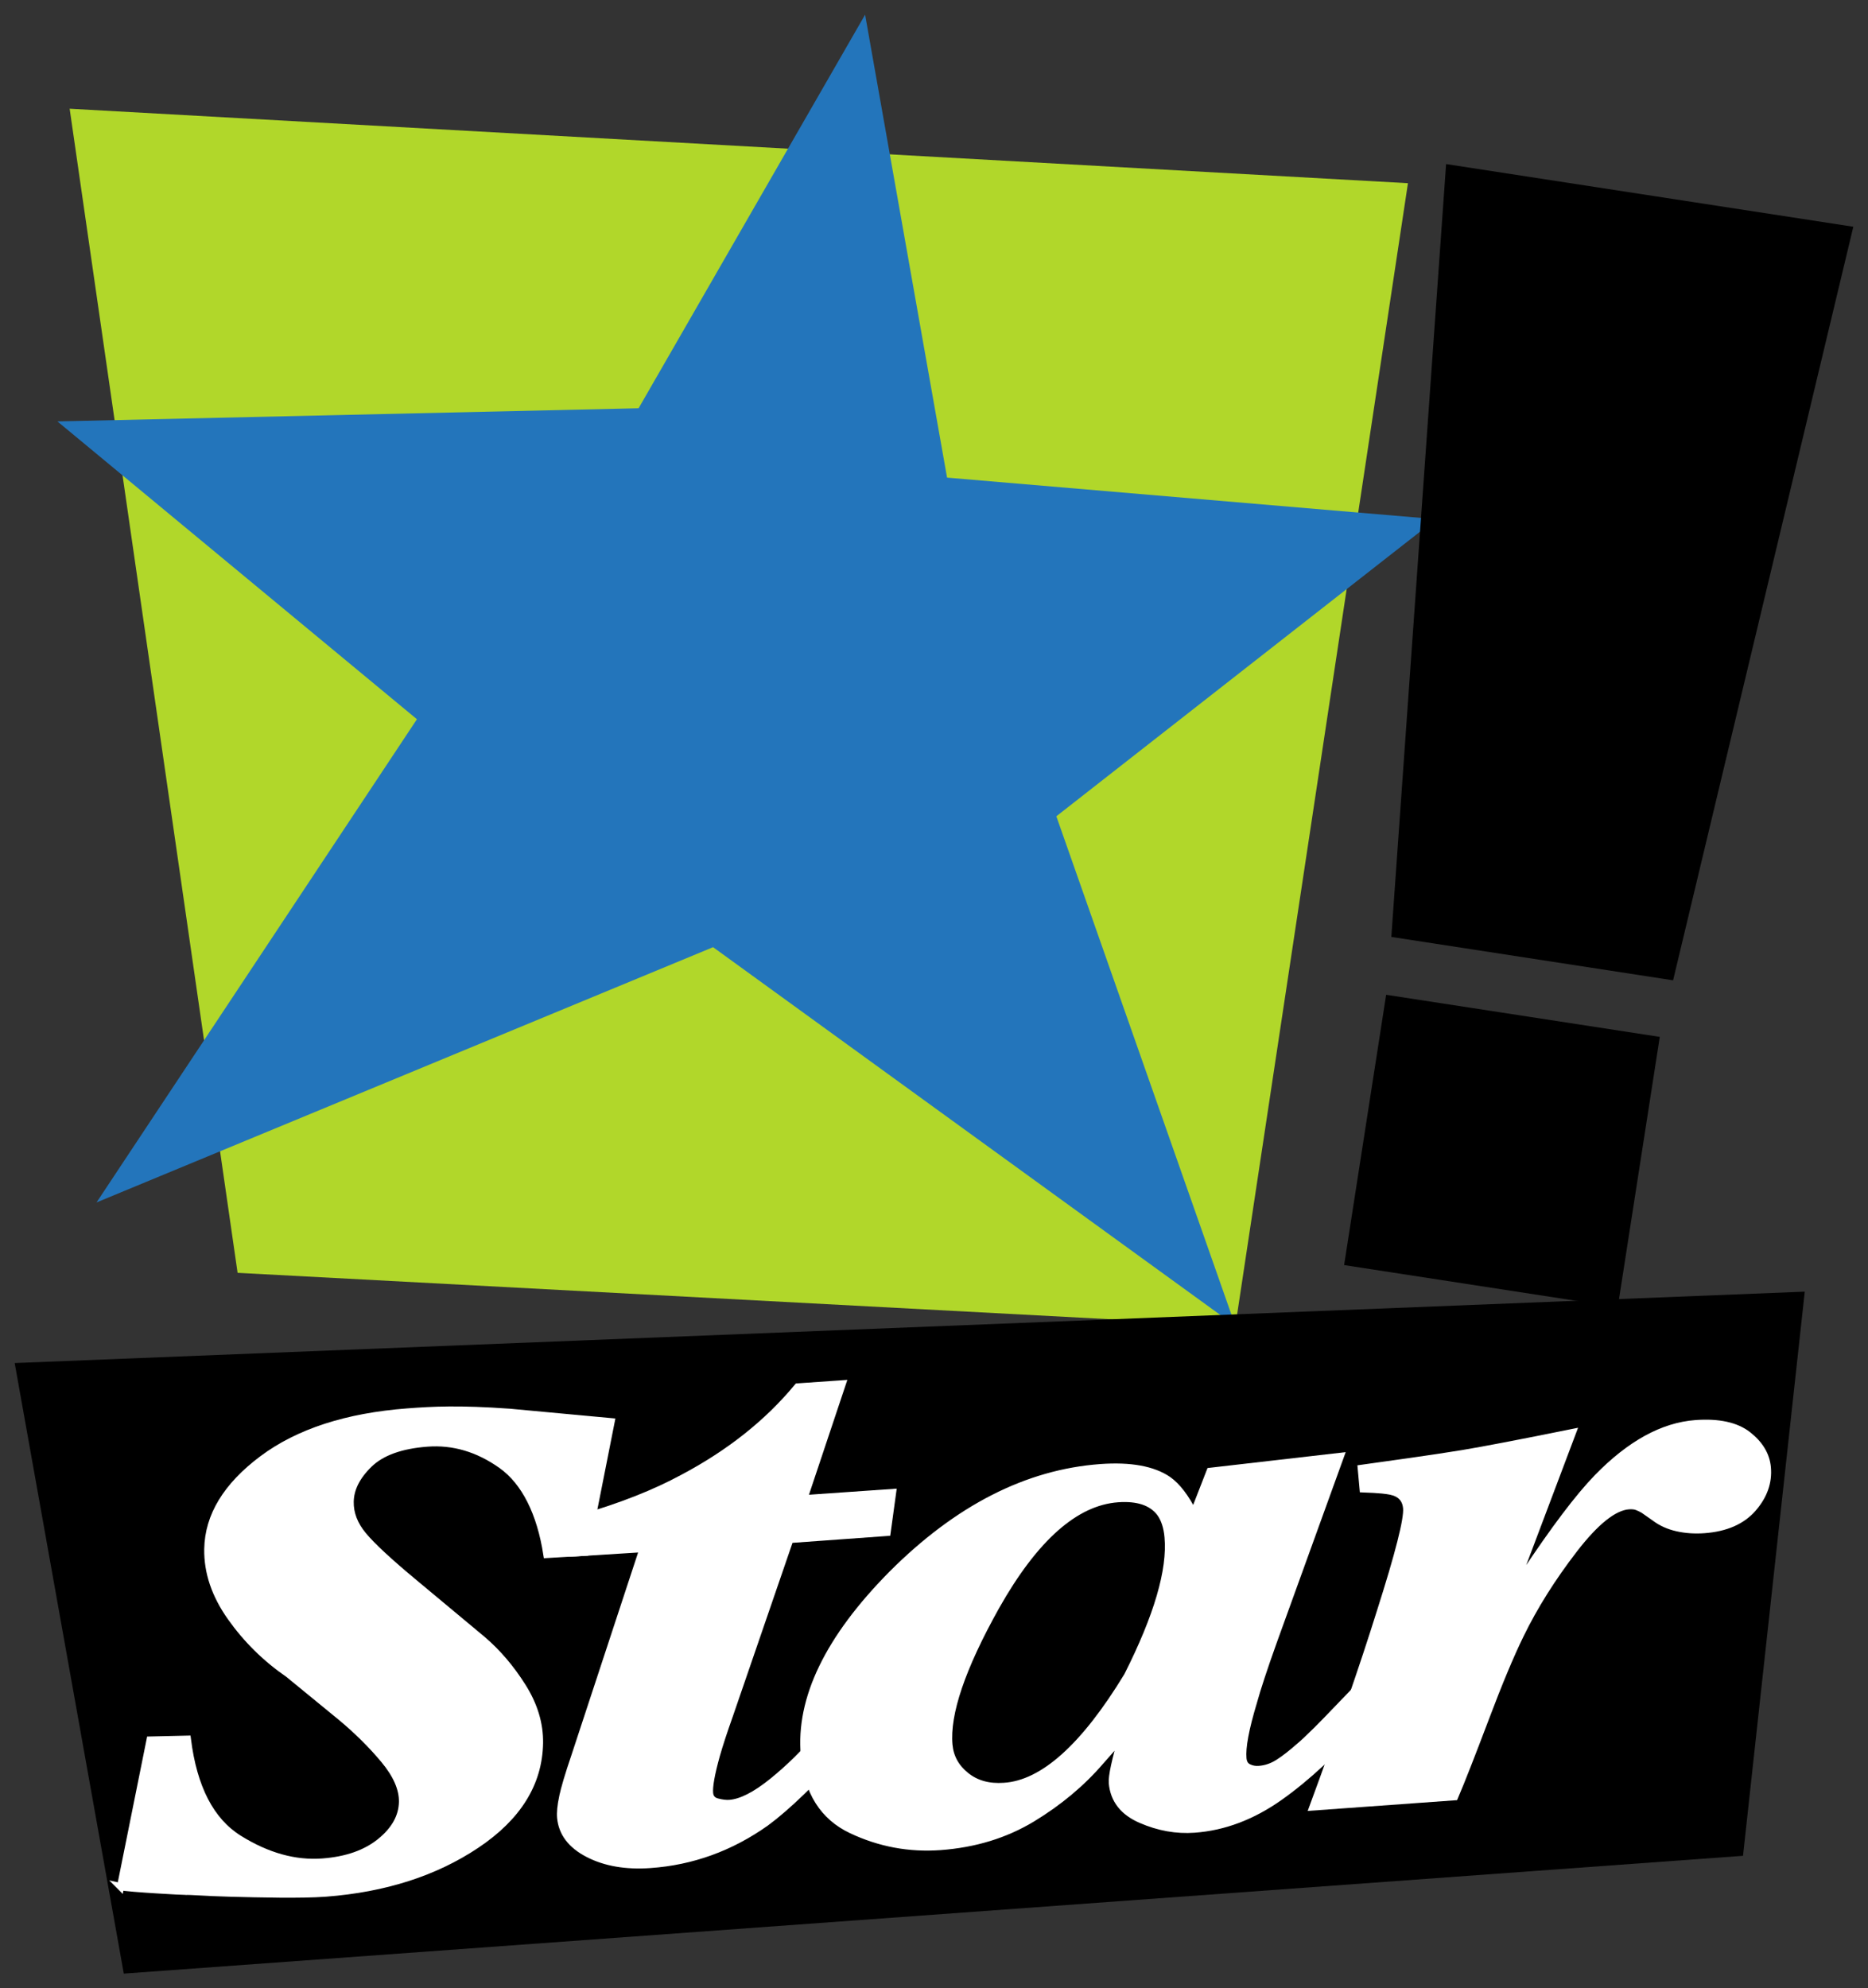
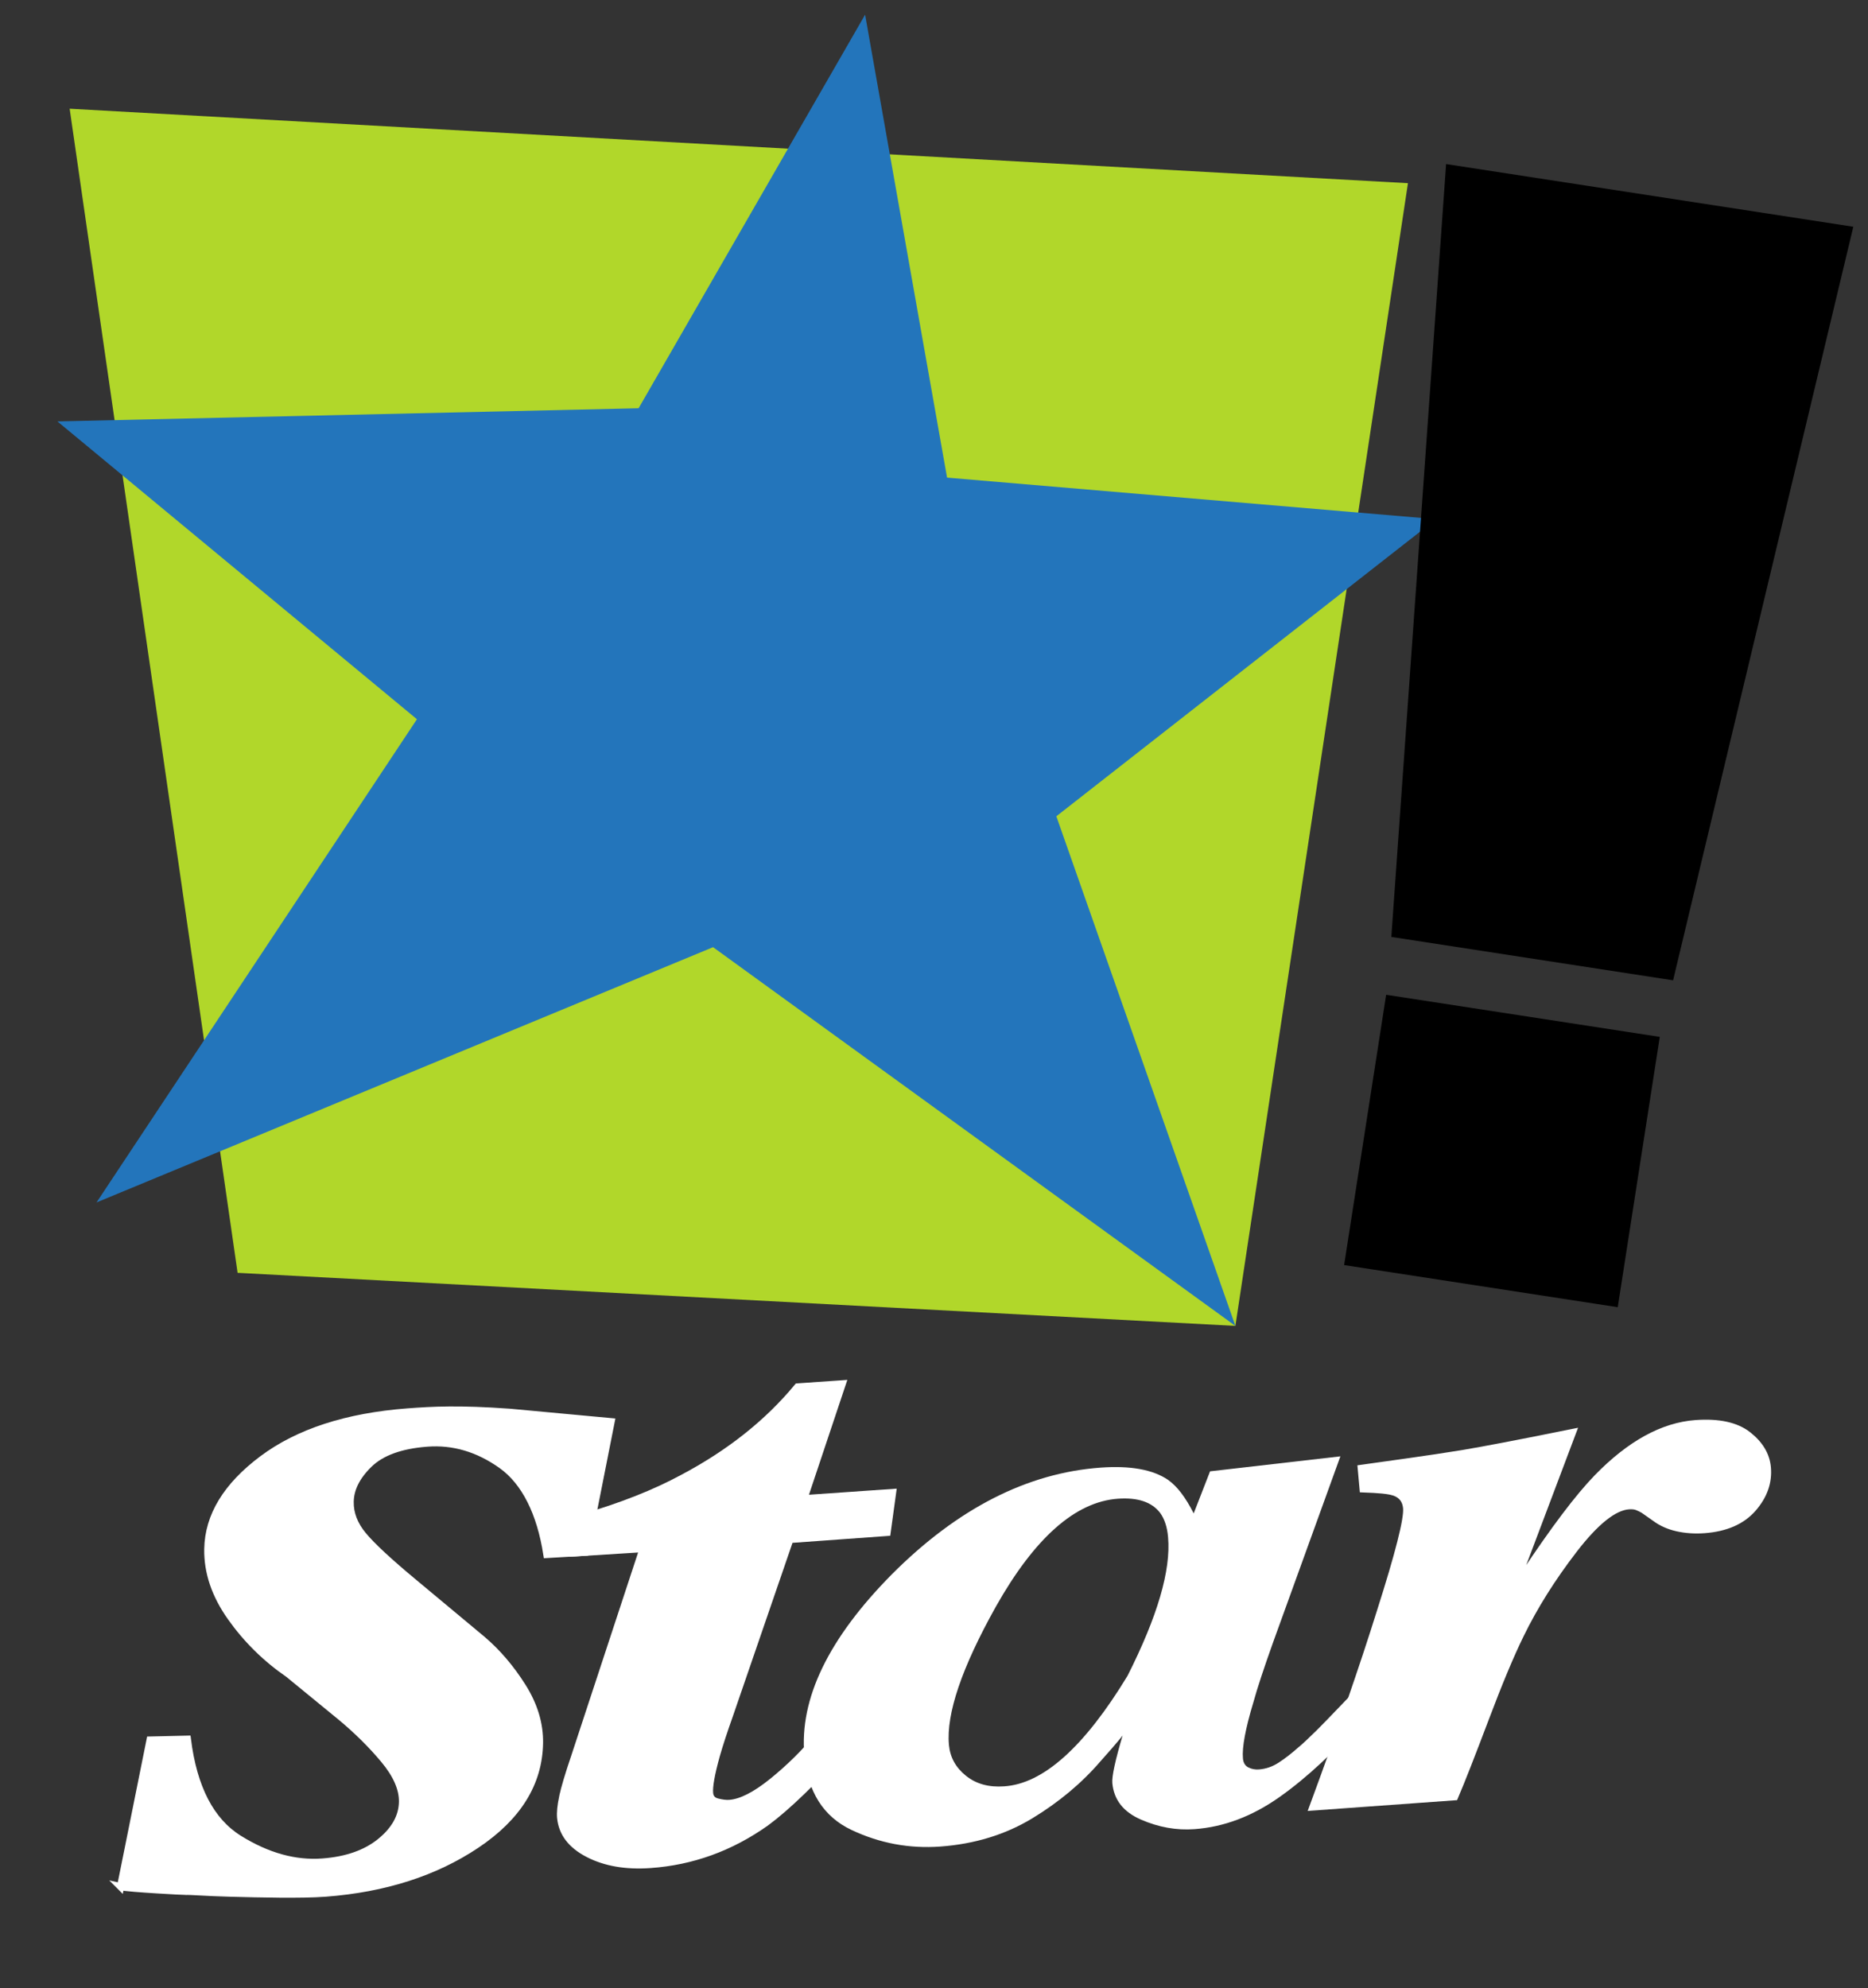
<svg xmlns="http://www.w3.org/2000/svg" enable-background="new -24.76 -16.597 300 300" height="270.805" overflow="visible" viewBox="-24.76 -16.597 254.479 270.805" width="254.479">
  <rect x="-24.76" y="-16.597" width="254.479" height="270.805" fill="#333333" stroke="none" />
  <g transform="translate(-22.76 -14.597)">
    <polygon fill="#b1d72a" points="30.368 171.36 166.298 178.588 189.806 22.951 7.489 12.807" />
    <path d="m193.632 68.713l-51.726 40.464 24.392 69.41-71.156-51.581-83.992 34.767 43.649-65.813-48.977-40.563 79.175-1.793 30.857-53.604 11.165 63.052z" fill="#2375bb" />
    <path d="m195.002 20.346l55.477 8.537-24.553 102.636-38.385-5.909z" />
    <polygon points="186.835 133.489 224.113 139.224 218.386 176.041 181.109 170.304" />
-     <polygon points="14.864 266.805 0 183.647 243.865 173.923 235.451 250.761" />
    <path d="m74.651 242.765c.245-1.188.801-3.049 1.666-5.596l9.297-28.246-9.472.592.352-4.553c6.324-1.798 10.836-3.668 14.459-5.617 6.406-3.382 11.641-7.53 15.705-12.446l6.086-.423-5.229 15.642 12.083-.839-.746 5.437-13.243.957-8.224 23.914c-.785 2.209-1.384 4.039-1.795 5.486-.704 2.529-1.009 4.25-.923 5.158.059.639.415 1.041 1.063 1.199.648.163 1.195.229 1.634.196 1.591-.109 3.549-1.103 5.882-2.988 2.327-1.885 4.439-3.967 6.318-6.256l3.836 1.178c-4.545 5.043-8.238 8.603-11.071 10.681-4.811 3.41-10.064 5.309-15.766 5.706-3.288.228-6.093-.255-8.41-1.449-2.319-1.19-3.576-2.833-3.775-4.93-.065-.686.026-1.62.273-2.803z" fill="none" stroke="#fff" stroke-width=".971" />
-     <path d="m157.126 207.345c.408 4.512-1.438 10.813-5.525 18.906-5.892 9.695-11.497 14.711-16.812 15.049-2.087.15-3.821-.327-5.208-1.449-1.389-1.113-2.153-2.517-2.307-4.199-.385-4.239 1.747-10.52 6.397-18.838 5.289-9.371 10.83-14.27 16.615-14.688 2.703-.195 4.623.449 5.755 1.923.602.827.965 1.928 1.085 3.296zm-49.546 29.731c.449 4.969 2.592 8.356 6.426 10.165 3.837 1.812 7.859 2.563 12.083 2.26 4.686-.343 8.857-1.619 12.513-3.826 3.657-2.217 6.765-4.816 9.33-7.801 1.142-1.277 1.983-2.244 2.527-2.902.543-.658.72-.916.521-.76-1.045 3.515-1.526 5.733-1.445 6.641.207 2.283 1.507 3.941 3.912 4.98 2.401 1.044 4.827 1.477 7.278 1.297 4.011-.29 7.876-1.752 11.597-4.382 3.722-2.632 7.555-6.199 11.504-10.706l-.454-4.586c-.771.791-4.778 5.012-5.934 6.146-1.156 1.144-1.979 1.912-2.47 2.313-1.02.901-1.951 1.627-2.793 2.166-.843.543-1.73.848-2.67.916-.521.039-1.001-.054-1.441-.275-.438-.221-.683-.626-.736-1.221-.139-1.504.339-4.063 1.428-7.671.514-1.872 1.42-4.62 2.717-8.251l9.129-25.226-17.753 2.042-2.231 5.733c-1.092-2.172-2.25-3.689-3.482-4.563-2.067-1.411-5.138-1.968-9.198-1.676-10.004.726-19.479 5.559-28.422 14.514-8.657 8.748-12.63 16.972-11.936 24.673z" fill="none" stroke="#fff" stroke-width=".971" />
    <path d="m176.864 244.11c3.788-10.272 6.846-19.118 9.164-26.532 2.535-7.936 3.731-12.658 3.599-14.162-.112-1.275-.844-2.043-2.178-2.316-1.337-.271-3.591-.295-3.75-.305l-.254-2.803c3.622-.515 9.219-1.261 13.771-2.007 2.942-.489 7.945-1.446 15.001-2.875l-7.236 19.175.715.086c4.064-6.12 7.366-10.486 9.907-13.105 4.462-4.585 8.932-7.045 13.415-7.371 3.128-.225 5.493.296 7.104 1.554 1.607 1.261 2.491 2.733 2.644 4.422.181 2.004-.478 3.862-1.975 5.58-1.5 1.712-3.707 2.671-6.622 2.885-1.306.093-2.532.01-3.683-.252-1.153-.258-2.147-.707-2.989-1.334l-1.597-1.121c-.279-.164-.568-.301-.866-.416-.3-.117-.685-.16-1.151-.127-2.03.149-4.529 2.141-7.483 5.979-2.954 3.838-5.387 7.702-7.287 11.605-1.331 2.711-2.928 6.531-4.786 11.459-1.866 4.926-3.247 8.459-4.157 10.588z" fill="none" stroke="#fff" stroke-width=".971" />
    <path d="m14.425 254.964l4.019-19.967 5.081-.117c.83 6.631 3.17 11.153 7.019 13.557 3.848 2.396 7.655 3.462 11.428 3.17 3.264-.248 5.884-1.167 7.855-2.769 1.97-1.604 2.974-3.413 3.006-5.429.027-1.777-.803-3.685-2.493-5.718-1.691-2.03-3.679-4.004-5.969-5.903l-7.052-5.775c-3.104-2.136-5.725-4.72-7.872-7.757-2.144-3.028-3.188-6.124-3.137-9.27.074-4.504 2.556-8.59 7.446-12.252 4.895-3.657 11.484-5.797 19.771-6.426 3.393-.259 6.99-.449 13.882.043l13.843 1.284-3.519 17.776-5.228.307c-.876-5.647-2.97-9.886-6.163-12.164-3.192-2.272-6.578-3.274-10.157-3.002-3.58.271-6.214 1.223-7.907 2.862-1.69 1.646-2.547 3.349-2.576 5.127-.027 1.603.557 3.13 1.758 4.575 1.201 1.449 3.528 3.612 6.997 6.491l9.279 7.732c2.04 1.746 3.856 3.873 5.442 6.387 1.586 2.521 2.361 5.078 2.319 7.689-.093 5.457-2.96 10.072-8.604 13.846-5.646 3.777-12.49 5.971-20.527 6.583-3.395.255-9.007.105-12.951.005-3.542-.09-5.491-.289-6.157-.237.004.003-7.645-.377-8.833-.648z" fill="none" stroke="#fff" stroke-width=".975" />
    <path d="m14.425 254.964l4.019-19.967 5.081-.117c.83 6.631 3.17 11.153 7.019 13.557 3.848 2.396 7.655 3.462 11.428 3.17 3.264-.248 5.884-1.167 7.855-2.769 1.97-1.604 2.974-3.413 3.006-5.429.027-1.777-.803-3.685-2.493-5.718-1.691-2.03-3.679-4.004-5.969-5.903l-7.052-5.775c-3.104-2.136-5.725-4.72-7.872-7.757-2.144-3.028-3.188-6.124-3.137-9.27.074-4.504 2.556-8.59 7.446-12.252 4.895-3.657 11.484-5.797 19.771-6.426 3.393-.259 6.99-.449 13.882.043l13.843 1.284-3.532 17.659-5.227.308c-.862-5.531-2.956-9.77-6.149-12.048-3.192-2.272-6.578-3.274-10.157-3.002-3.58.271-6.214 1.223-7.907 2.862-1.69 1.646-2.547 3.349-2.576 5.127-.027 1.603.557 3.13 1.758 4.575 1.201 1.449 3.528 3.612 6.997 6.491l9.279 7.732c2.04 1.746 3.856 3.873 5.442 6.387 1.586 2.521 2.361 5.078 2.319 7.689-.092 5.457-2.96 10.072-8.604 13.846-5.646 3.777-12.49 5.971-20.527 6.583-3.395.255-9.007.105-12.951.005-3.542-.09-5.491-.289-6.157-.238.002.004-7.647-.376-8.835-.647z" fill="#fff" />
    <path d="m74.651 242.765c.245-1.188.801-3.049 1.666-5.596l9.297-28.246-9.472.592.352-4.553c6.324-1.798 10.836-3.668 14.459-5.617 6.406-3.382 11.641-7.53 15.705-12.446l6.086-.423-5.229 15.642 12.083-.839-.746 5.437-13.243.957-8.224 23.914c-.785 2.209-1.384 4.039-1.795 5.486-.704 2.529-1.009 4.25-.923 5.158.059.639.415 1.041 1.063 1.199.648.163 1.195.229 1.634.196 1.591-.109 3.549-1.103 5.882-2.988 2.327-1.885 4.439-3.967 6.318-6.256l3.836 1.178c-4.545 5.043-8.238 8.603-11.071 10.681-4.811 3.41-10.064 5.309-15.766 5.706-3.288.228-6.093-.255-8.41-1.449-2.319-1.19-3.576-2.833-3.775-4.93-.065-.686.026-1.62.273-2.803z" fill="#fff" />
    <path d="m157.126 207.345c.408 4.512-1.438 10.813-5.525 18.906-5.892 9.695-11.497 14.711-16.812 15.049-2.087.15-3.821-.327-5.208-1.449-1.389-1.113-2.153-2.517-2.307-4.199-.385-4.239 1.747-10.52 6.397-18.838 5.289-9.371 10.83-14.27 16.615-14.688 2.703-.195 4.623.449 5.755 1.923.602.827.965 1.928 1.085 3.296zm-49.546 29.731c.449 4.969 2.592 8.356 6.426 10.165 3.837 1.812 7.859 2.563 12.083 2.26 4.686-.343 8.857-1.619 12.513-3.826 3.657-2.217 6.765-4.816 9.33-7.801 1.142-1.277 1.983-2.244 2.527-2.902.543-.658.72-.916.521-.76-1.045 3.515-1.526 5.733-1.445 6.641.207 2.283 1.507 3.941 3.912 4.98 2.401 1.044 4.827 1.477 7.278 1.297 4.011-.29 7.876-1.752 11.597-4.382 3.722-2.632 7.555-6.199 11.504-10.706l-.454-4.586c-.771.791-4.778 5.012-5.934 6.146-1.156 1.144-1.979 1.912-2.47 2.313-1.02.901-1.951 1.627-2.793 2.166-.843.543-1.73.848-2.67.916-.521.039-1.001-.054-1.441-.275-.438-.221-.683-.626-.736-1.221-.139-1.504.339-4.063 1.428-7.671.514-1.872 1.42-4.62 2.717-8.251l9.129-25.226-17.753 2.042-2.231 5.733c-1.092-2.172-2.25-3.689-3.482-4.563-2.067-1.411-5.138-1.968-9.198-1.676-10.004.726-19.479 5.559-28.422 14.514-8.657 8.748-12.63 16.972-11.936 24.673z" fill="#fff" />
    <path d="m176.864 244.11c3.788-10.272 6.846-19.118 9.164-26.532 2.535-7.936 3.731-12.658 3.599-14.162-.112-1.275-.844-2.043-2.178-2.316-1.337-.271-3.591-.295-3.75-.305l-.254-2.803c3.622-.515 9.219-1.261 13.771-2.007 2.942-.489 7.945-1.446 15.001-2.875l-7.236 19.175.715.086c4.064-6.12 7.366-10.486 9.907-13.105 4.462-4.585 8.932-7.045 13.415-7.371 3.128-.225 5.493.296 7.104 1.554 1.607 1.261 2.491 2.733 2.644 4.422.181 2.004-.478 3.862-1.975 5.58-1.5 1.712-3.707 2.671-6.622 2.885-1.306.093-2.532.01-3.683-.252-1.153-.258-2.147-.707-2.989-1.334l-1.597-1.121c-.279-.164-.568-.301-.866-.416-.3-.117-.685-.16-1.151-.127-2.03.149-4.529 2.141-7.483 5.979-2.954 3.838-5.387 7.702-7.287 11.605-1.331 2.711-2.928 6.531-4.786 11.459-1.866 4.926-3.247 8.459-4.157 10.588z" fill="#fff" />
  </g>
</svg>